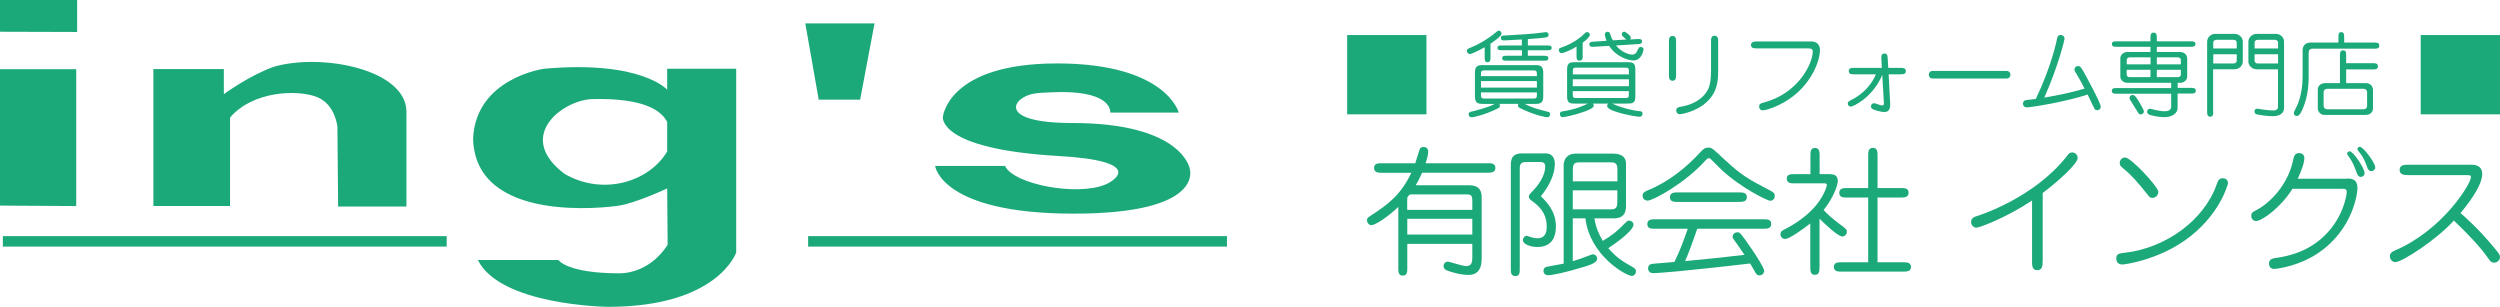
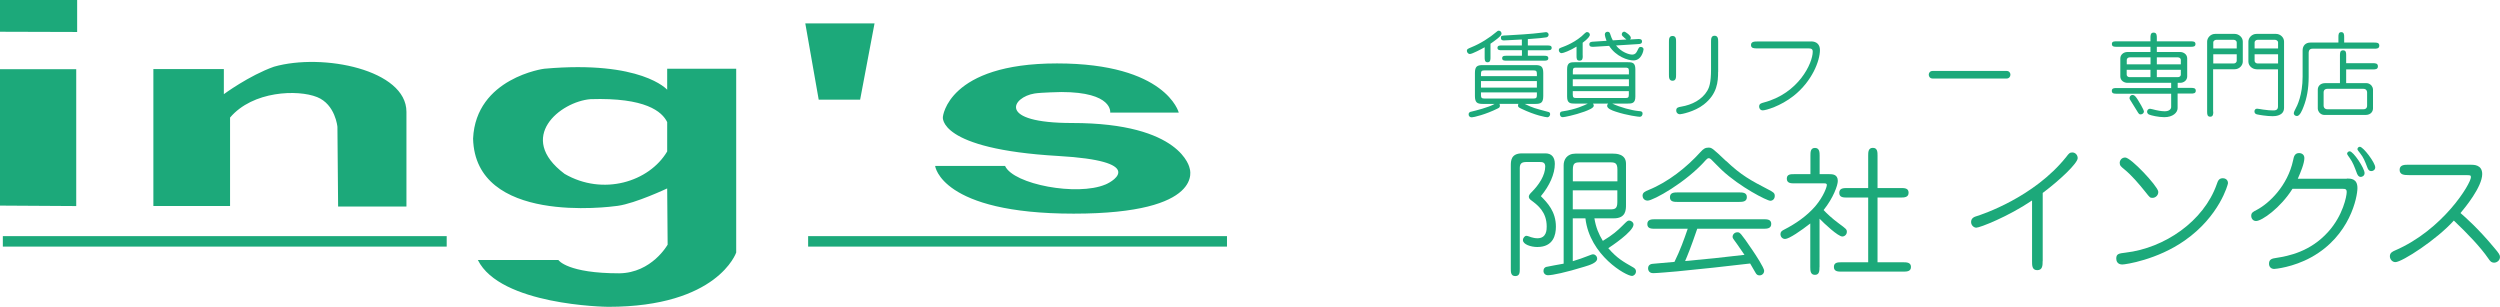
<svg xmlns="http://www.w3.org/2000/svg" id="_レイヤー_2" data-name="レイヤー 2" viewBox="0 0 326 40.01">
  <defs>
    <style>
      .cls-1, .cls-2 {
        fill: #1ca97a;
      }

      .cls-2 {
        fill-rule: evenodd;
      }
    </style>
  </defs>
  <path class="cls-2" d="M10.06,0H0v4.14l10.06.03V0ZM30,15.33c2.96-3.49,8.83-3.68,11.35-2.67,2.39.96,2.65,3.88,2.65,3.88l.09,10.39h8.91v-12.35c0-5.48-10.91-7.7-17.28-5.88-3.24,1.15-6.53,3.58-6.53,3.58v-3.27h-9.19v17.85h10v-11.54ZM9.94,9.02H0v17.79l9.94.06V9.02ZM87,8.96v2.74s-3.35-3.86-16-2.74c0-.02-8.95,1.19-9.31,9.11.28,11.21,17.66,8.94,18.87,8.77,2.33-.33,6.44-2.27,6.44-2.27l.06,7.33s-2.05,3.69-6.31,3.74c-6.68,0-7.9-1.67-7.94-1.74h-10.5c2.91,5.89,16.62,6.11,17,6.11,14.31,0,16.69-7.08,16.69-7.08V8.96h-9ZM87,19.75c-2.35,3.97-8.38,5.83-13.38,2.92-6.36-4.77-.54-9.42,3.38-9.74,7.19-.23,9.33,1.62,10,2.99v3.83ZM112.16,13l1.88-9.95h-9.03l1.75,9.95h5.41ZM144.12,24.07c-3.62,1.52-11.94,0-13.06-2.43h-9.12s.75,6.22,18.06,6.22,15.13-5.91,15.13-5.91c0,0-1-5.91-15.31-5.91-9.92,0-7.84-3.38-4.91-3.85.88-.14,3.5-.19,3.48-.19,6.78,0,6.38,2.68,6.38,2.68h8.94s-1.63-6.41-15.88-6.41-14.88,6.97-14.88,6.97c0,0-.74,4.19,15.06,5.1,11.31.65,7.39,3.2,6.12,3.73ZM.37,32.16h57.88v-1.37H.37v1.37ZM105.38,30.79v1.37h54.62v-1.37h-54.62Z" />
  <g>
-     <path class="cls-1" d="M186.01,4.57v10.34h-10.34V4.57h10.34Z" />
    <path class="cls-1" d="M194.36,7.48c0,.29,0,.64-.38.64s-.38-.35-.38-.64v-1.32c-.38.22-1.63.88-1.92.88s-.4-.28-.4-.42c0-.22.12-.26.59-.46,1.18-.48,2.34-1.21,3.33-2.05.08-.07.13-.11.23-.11.24,0,.37.19.37.4,0,.31-.95.96-1.44,1.3v1.79ZM195.53,13.55s.06.11.06.23c0,.2-.1.28-.28.36-1.57.79-3.14,1.16-3.39,1.16-.29,0-.41-.19-.41-.38,0-.29.22-.34.34-.36.5-.12,2.28-.55,3.05-1.01h-1.54c-.72,0-1.03-.16-1.03-1.03v-3c0-.88.31-1.03,1.03-1.03h6.85c.72,0,1.03.16,1.03,1.03v3c0,.88-.31,1.03-1.03,1.03h-1.39c1.06.52,1.34.58,3.06,1.04.11.02.26.08.26.29,0,.18-.13.41-.38.41-.17,0-1.55-.23-3.41-1.13-.34-.16-.4-.23-.4-.4,0-.11.02-.17.06-.22h-2.48ZM200.41,9.93v-.32c0-.35-.11-.43-.47-.43h-6.34c-.37,0-.48.08-.48.43v.32h7.29ZM193.12,10.57v.85h7.29v-.85h-7.29ZM193.12,12.05v.37c0,.35.11.43.48.43h6.34c.36,0,.47-.08.47-.43v-.37h-7.29ZM198.45,6.55h-2.65c-.23,0-.53,0-.53-.31s.29-.31.53-.31h2.65v-.78c-.29.01-2.17.12-2.3.12-.18,0-.43,0-.43-.34,0-.29.08-.29.85-.32.71-.04,3.26-.18,4.45-.35.19-.02.53-.07.58-.07.2,0,.34.17.34.32,0,.08-.02.3-.3.36-.14.04-1.25.16-2.41.23v.83h2.58c.23,0,.53,0,.53.31s-.29.31-.53.31h-2.58v.72h2.13c.24,0,.54,0,.54.32s-.3.32-.54.32h-4.94c-.24,0-.54,0-.54-.32s.29-.32.54-.32h2.04v-.72Z" />
    <path class="cls-1" d="M206.39,7.24c0,.34,0,.67-.41.67s-.4-.3-.4-.67v-1.16c-.85.52-1.73.85-1.94.85-.24,0-.37-.22-.37-.38,0-.24.07-.26.56-.44.16-.06,1.72-.62,2.83-1.77.13-.13.22-.16.29-.16.23,0,.37.2.37.35,0,.18-.24.53-.94,1.04v1.68ZM207.73,13.52c.05.08.1.16.1.26,0,.32-.77.6-1.21.77-1.3.47-2.65.73-2.83.73-.38,0-.38-.38-.38-.42,0-.28.19-.31.35-.34,1.73-.25,2.85-.79,3.29-1.01h-1.62c-.65,0-1.08-.02-1.08-.92v-3.56c0-.9.43-.92,1.08-.92h6.74c.65,0,1.08.02,1.08.92v3.56c0,.9-.44.92-1.08.92h-1.93c1.04.49,2.54.89,3.43.97.32.02.52.05.52.34,0,.12-.07.41-.38.41-.12,0-1.61-.17-3.12-.67-.52-.17-1.12-.41-1.12-.76,0-.11.04-.2.13-.29h-1.96ZM212.41,9.7v-.47c0-.38-.16-.41-.49-.41h-6.33c-.33,0-.49.02-.49.41v.47h7.32ZM205.09,10.34v.9h7.32v-.9h-7.32ZM205.09,11.88v.49c0,.38.16.41.49.41h6.33c.34,0,.49-.02.49-.41v-.49h-7.32ZM212.12,5.18c-.18-.14-.37-.3-.54-.48-.02-.02-.1-.1-.1-.23,0-.22.18-.34.32-.34.16,0,.86.5.86.79,0,.12-.05.18-.1.23l1-.06c.23-.01.56-.02.56.31,0,.31-.26.34-.52.35l-2.87.18c.7.88,1.7,1.19,2.12,1.19.34,0,.5-.19.64-.47.23-.47.25-.53.46-.53.17,0,.37.1.37.31,0,.14-.24,1.45-1.32,1.45-.72,0-2.27-.5-3.17-1.9l-1.98.12c-.24.01-.6.04-.6-.32,0-.32.29-.34.55-.35l1.69-.11c-.12-.29-.22-.68-.22-.84,0-.23.19-.34.35-.34.25,0,.3.12.4.44.07.24.18.48.29.68l1.79-.11Z" />
    <path class="cls-1" d="M218.56,9.74c0,.35,0,.79-.46.79s-.47-.44-.47-.79v-4.26c0-.35,0-.79.47-.79s.46.44.46.79v4.26ZM224.04,9.37c0,1.28-.1,2.88-1.87,4.26-1.21.95-2.94,1.27-3.11,1.27-.26,0-.48-.19-.48-.5,0-.38.29-.43.64-.49,1.43-.24,2.72-.91,3.41-2.07.23-.4.49-.97.49-2.83v-3.56c0-.35,0-.79.46-.79s.47.44.47.79v3.93Z" />
    <path class="cls-1" d="M236.17,5.4c.72,0,1.15.41,1.15,1.12,0,1.42-1.03,4.07-3.41,5.96-1.75,1.39-3.67,1.91-4.05,1.91-.29,0-.47-.23-.47-.49,0-.38.28-.44.59-.53,4.58-1.19,6.4-5.16,6.4-6.63,0-.43-.26-.43-.74-.43h-6.52c-.36,0-.79,0-.79-.44s.44-.46.79-.46h7.05Z" />
-     <path class="cls-1" d="M241.78,9.69c-.31,0-.7,0-.7-.42s.37-.42.7-.42h3.61l-.06-1.15c-.01-.3-.05-.72.4-.72.4,0,.41.34.43.67l.07,1.2h1.61c.3,0,.68,0,.68.42s-.37.42-.68.42h-1.56l.2,3.85c.01.34.02,1.07-.76,1.07-.52,0-1.34-.29-1.49-.36-.14-.06-.26-.19-.26-.38,0-.22.18-.41.41-.41.1,0,.13.01.46.13.19.07.46.16.59.16.24,0,.24-.14.22-.47l-.2-3.5c-1.3,3.03-3.87,4.13-4.1,4.13-.2,0-.4-.17-.4-.4,0-.24.08-.29.79-.65.14-.07,1.29-.72,2.13-1.87.35-.48.5-.73.74-1.3h-2.83Z" />
    <path class="cls-1" d="M261.66,9.25c.32,0,.5.23.5.49s-.19.5-.5.5h-9.63c-.35,0-.52-.25-.52-.5,0-.2.13-.49.52-.49h9.63Z" />
-     <path class="cls-1" d="M268.21,5.14c.05-.23.11-.58.52-.58.28,0,.49.23.49.48,0,.13-.74,3.36-2.64,7.69,1.24-.22,3.36-.6,5.25-1.18-.29-.58-.84-1.57-1.13-2.04-.12-.18-.19-.29-.19-.43,0-.29.23-.47.46-.47.28,0,.38.14.73.74.26.46,2.24,4.08,2.24,4.56,0,.23-.18.46-.44.46-.14,0-.3-.05-.35-.13-.23-.42-.68-1.42-.92-1.91-2.89.95-7.33,1.67-7.95,1.67-.32,0-.49-.25-.49-.48,0-.26.18-.41.28-.44.12-.05,1.19-.14,1.4-.18,2.07-4.32,2.72-7.63,2.75-7.76Z" />
    <path class="cls-1" d="M283.96,11.46h1.75c.28,0,.62,0,.62.37s-.34.37-.62.37h-1.75v1.9c0,.6-.64,1.18-1.73,1.18-.77,0-1.7-.22-1.99-.34-.14-.06-.26-.2-.26-.38,0-.19.16-.38.38-.38.07,0,.64.14.74.17.16.04.72.16,1.18.16.58,0,.84-.28.84-.56v-1.73h-7.12c-.28,0-.62,0-.62-.37s.34-.37.62-.37h7.12v-.68h-5.71c-.44,0-.92-.3-.92-.83v-2.36c0-.48.43-.83.92-.83h3.01v-.68h-4.44c-.26,0-.59,0-.59-.36s.31-.35.59-.35h4.44v-.46c0-.3,0-.68.41-.68s.42.37.42.68v.46h4.45c.26,0,.59,0,.59.35s-.31.36-.59.36h-4.45v.68h3.04c.44,0,.92.3.92.83v2.36c0,.49-.43.83-.92.83h-.32v.68ZM280.43,8.39v-.91h-2.73c-.2,0-.37.16-.37.32v.59h3.11ZM277.32,9.1v.64c0,.18.17.32.37.32h2.73v-.96h-3.11ZM279.16,14.92c-.22,0-.25-.05-.54-.53-.28-.46-.67-1.1-.85-1.37-.06-.07-.08-.16-.08-.24,0-.2.17-.4.38-.4.25,0,.4.17.65.55.19.29.85,1.38.85,1.62,0,.12-.13.36-.41.36ZM284.38,8.39v-.59c0-.17-.17-.32-.37-.32h-2.76v.91h3.13ZM281.25,9.1v.96h2.76c.2,0,.37-.14.37-.32v-.64h-3.13Z" />
    <path class="cls-1" d="M288.61,14.55c0,.3,0,.67-.4.67s-.4-.37-.4-.67V5.42c0-.48.44-1,1.04-1h2.55c.54,0,1.06.44,1.06,1v2.61c0,.49-.44,1-1.06,1h-2.81v5.52ZM291.67,6.32v-.79c0-.18-.18-.34-.4-.34h-2.25c-.19,0-.41.13-.41.34v.79h3.06ZM288.61,7.08v1.2h2.66c.22,0,.4-.16.4-.35v-.85h-3.06ZM294.25,9.03c-.54,0-1.06-.44-1.06-1v-2.61c0-.48.44-1,1.06-1h2.55c.53,0,1.04.44,1.04,1v8.64c0,1.09-1.24,1.09-1.52,1.09-.72,0-1.75-.17-2.03-.24-.12-.04-.31-.11-.31-.38,0-.18.11-.36.34-.36.16,0,.68.11.8.12.54.08.98.11,1.27.11.24,0,.66,0,.66-.5v-4.86h-2.81ZM297.06,6.32v-.79c0-.2-.22-.34-.41-.34h-2.25c-.22,0-.4.16-.4.34v.79h3.06ZM294,7.08v.85c0,.19.18.35.4.35h2.66v-1.2h-3.06Z" />
    <path class="cls-1" d="M304.93,5.55v-.72c0-.29,0-.64.37-.64s.38.35.38.64v.72h3.92c.31,0,.66,0,.66.4s-.36.4-.66.4h-8.06c-.49,0-.49.43-.49.56v3.12c0,1.55-.25,2.83-.67,3.89-.18.47-.48,1.21-.86,1.21-.25,0-.41-.18-.41-.35,0-.16.14-.43.19-.52.25-.44.96-1.88.96-4.26v-3.42c0-.64.4-1.03,1.02-1.03h3.65ZM305.13,10.83v-3.6c0-.31,0-.67.41-.67s.4.37.4.66v1.02h3.47c.31,0,.67,0,.67.41s-.37.4-.67.4h-3.47v1.79h2.52c.19,0,.4,0,.62.17.32.24.36.56.36.68v2.44c0,.38-.26.86-.98.86h-5.24c-.19,0-.4,0-.62-.17-.32-.24-.36-.56-.36-.68v-2.45c0-.44.32-.85.98-.85h1.92ZM303.52,11.58c-.52,0-.52.38-.52.46v1.75c0,.06.02.46.52.46h4.65c.5,0,.5-.38.5-.46v-1.75c0-.06-.02-.46-.5-.46h-4.65Z" />
-     <path class="cls-1" d="M326,4.57v10.34h-10.34V4.57h10.34Z" />
  </g>
  <g>
-     <path class="cls-1" d="M193.97,21.28c.45,0,1.03,0,1.03.61s-.56.63-1.03.63h-8.53c-.38.86-.63,1.3-.83,1.64h6.91c.5,0,1.69,0,1.69,1.55v8.05c0,1.17-.43,2.09-1.71,2.09-1.1,0-2.47-.43-2.88-.61-.2-.09-.38-.27-.38-.54,0-.36.29-.59.56-.59.16,0,1.96.59,2.36.59.77,0,.83-.54.83-1.17v-1.73h-8.48v3.17c0,.43,0,.97-.58.97s-.59-.52-.59-.97v-7.99c-1.46,1.39-3.03,2.38-3.51,2.38-.36,0-.58-.38-.58-.65,0-.22.11-.34.41-.54,2.56-1.64,4.02-2.84,5.38-5.64h-3.83c-.45,0-1.03,0-1.03-.63s.56-.61,1.03-.61h4.34c.11-.29.47-1.58.58-1.84.13-.29.43-.29.5-.29.14,0,.61.04.61.65,0,.41-.23,1.15-.34,1.48h8.07ZM191.99,27.36v-1.22c0-.79-.31-.79-.85-.79h-6.97c-.13,0-.29.02-.38.04-.14.18-.18.23-.27.34-.02.14-.02.27-.02.38v1.26h8.48ZM183.51,28.53v2.05h8.48v-2.05h-8.48Z" />
    <path class="cls-1" d="M198.97,21.13c-.65,0-.79.32-.79.81v13.09c0,.49,0,.97-.59.97s-.58-.54-.58-.97v-13.43c0-.59,0-1.6,1.46-1.6h3.06c.81,0,1.22.52,1.22,1.37,0,1.31-.68,2.84-1.82,4.21.85.86,1.96,2,1.96,3.98,0,1.06-.32,2.65-2.43,2.65-.83,0-1.87-.34-1.87-.9,0-.29.25-.56.45-.56.16,0,.54.16.61.18.23.07.52.14.83.14,1.21,0,1.21-1.13,1.21-1.53,0-1.91-1.17-2.79-2.02-3.42-.18-.13-.31-.27-.31-.47,0-.18.11-.34.36-.59.95-.94,1.78-2.2,1.78-3.35,0-.56-.4-.58-.67-.58h-1.87ZM205.09,28.46v5.6c.81-.25,1.35-.43,1.94-.67.41-.16.58-.23.72-.23.22,0,.52.22.52.58,0,.52-.97.83-1.64,1.03-2.45.76-4.2,1.12-4.77,1.12-.34,0-.59-.23-.59-.56,0-.29.14-.45.34-.52.09-.04,1.93-.36,2.29-.43v-12.84c0-.7.4-1.51,1.57-1.51h4.83c.41,0,1.73.02,1.73,1.31v5.37c0,.63,0,1.76-1.58,1.76h-2.54c.2,1.21.56,2.05,1.1,2.94,1.31-.79,1.93-1.35,2.58-2,.59-.59.65-.65.86-.65.25,0,.56.23.56.52,0,.92-3.01,2.9-3.29,3.08,1.13,1.31,1.98,1.78,3.12,2.43.25.14.49.27.49.61s-.29.58-.52.58c-.77,0-5.51-2.67-6.07-7.51h-1.62ZM210.91,23.65v-1.53c0-.88-.32-.95-.95-.95h-3.92c-.65,0-.94.09-.94.95v1.53h5.82ZM205.09,24.82v2.48h4.86c.63,0,.95-.07.95-.95v-1.53h-5.82Z" />
    <path class="cls-1" d="M225.09,20.99c1.98,1.89,3.26,2.56,5.51,3.73.65.34.83.45.83.83,0,.41-.29.63-.58.63-.43,0-3.94-1.78-6.32-4-.18-.18-1.15-1.13-1.37-1.37-.11-.11-.22-.18-.34-.18-.14,0-.23.09-.36.22-2.61,2.97-6.9,5.31-7.6,5.31-.49,0-.67-.38-.67-.63,0-.43.32-.56.79-.76,2.54-1.03,4.95-2.94,6.75-4.93.4-.45.65-.59,1.06-.59s.49.04,2.29,1.75ZM215.84,29.83c-.47,0-1.03,0-1.03-.61s.56-.63,1.03-.63h14.1c.47,0,1.03,0,1.03.61s-.56.63-1.03.63h-8.62c-.85,2.5-1.31,3.58-1.58,4.21,3.64-.34,4.05-.38,7.74-.81-1.04-1.51-1.15-1.67-1.35-1.93-.11-.13-.2-.29-.2-.42,0-.27.22-.59.63-.59.31,0,.38,0,1.98,2.36.38.56,1.51,2.27,1.51,2.67,0,.25-.2.59-.61.59-.25,0-.4-.11-.54-.38-.5-.86-.56-.95-.68-1.17-3.19.38-6.37.72-9.56,1.03-.61.05-2.59.23-3.08.23-.67,0-.67-.58-.67-.63,0-.52.47-.58.61-.59.27-.02,1.89-.16,2.83-.25.77-1.58,1.22-2.84,1.73-4.32h-4.23ZM226.76,25.09c.45,0,1.03,0,1.03.61s-.56.63-1.03.63h-7.99c-.45,0-1.01,0-1.01-.61s.54-.63,1.01-.63h7.99Z" />
    <path class="cls-1" d="M237.26,34.83c0,.45,0,1.01-.59,1.01s-.61-.54-.61-1.01v-5.69c-1.17.92-2.77,2.02-3.28,2.02-.4,0-.61-.34-.61-.61,0-.31.16-.45.49-.61,1.48-.76,2.93-1.75,4.05-3.04,1.1-1.3,1.51-2.54,1.51-2.77,0-.22-.18-.22-.36-.22h-3.85c-.45,0-1.01,0-1.01-.61s.54-.59,1.01-.59h2.07v-2.41c0-.45,0-1.01.59-1.01s.61.56.61,1.01v2.41h1.24c.4,0,1.13,0,1.13.88,0,.58-.58,2.21-1.85,3.8.32.36,1.13,1.13,2,1.76.92.68,1.03.76,1.03,1.08,0,.38-.32.61-.59.61-.56,0-2.36-1.69-2.97-2.32v6.32ZM247.84,24.52c.49,0,1.04,0,1.04.61s-.56.63-1.04.63h-3.01v8.44h3.35c.45,0,1.01.02,1.01.61s-.54.61-1.01.61h-8.03c-.45,0-1.01,0-1.01-.61s.54-.61,1.01-.61h3.46v-8.44h-2.74c-.47,0-1.03,0-1.03-.61s.54-.63,1.03-.63h2.74v-4.21c0-.45,0-1.03.61-1.03s.61.56.61,1.03v4.21h3.01Z" />
    <path class="cls-1" d="M266.36,34.04c0,.54,0,1.19-.7,1.19s-.68-.65-.68-1.19v-7.9c-3.11,2.11-6.81,3.55-7.27,3.55-.32,0-.68-.31-.68-.74,0-.52.43-.68.74-.77.65-.2,7.45-2.43,11.67-7.72.36-.47.45-.58.79-.58.4,0,.7.34.7.74,0,.67-2.34,2.88-4.56,4.54v8.89Z" />
    <path class="cls-1" d="M284.89,31.36c-3.58,2.52-7.74,3.13-8.14,3.13-.63,0-.79-.45-.79-.76,0-.63.31-.68,1.24-.79,5.02-.59,10.16-4.05,11.87-8.93.14-.41.27-.77.79-.77.23,0,.67.13.67.65,0,.14-1.1,4.3-5.64,7.47ZM280.69,25.8c-.32,0-.34-.02-.92-.76-.85-1.06-1.82-2.2-2.77-2.97-.41-.34-.59-.47-.59-.83,0-.31.23-.7.72-.7.74,0,4.16,3.66,4.3,4.41.07.45-.31.85-.74.85Z" />
    <path class="cls-1" d="M306.02,23.28c.52,0,1.39,0,1.39,1.24,0,1.15-.95,6.23-6.01,9.02-2.4,1.33-4.74,1.53-4.84,1.53-.41,0-.68-.27-.68-.68,0-.61.43-.68.95-.76,1.62-.25,4.43-.81,6.75-3.38,1.96-2.16,2.43-4.7,2.43-5.2,0-.43-.2-.43-.68-.43h-6.39c-1.57,2.5-4,4.2-4.75,4.2-.41,0-.63-.34-.63-.68,0-.4.23-.52.72-.77,1.62-.85,4.03-3.15,4.74-6.46.09-.47.2-.95.79-.95.23,0,.68.13.68.65,0,.7-.5,1.89-.86,2.7h6.41ZM306.06,20.07c0-.18.14-.34.34-.34.47,0,1.94,2.2,1.94,2.84,0,.36-.31.5-.5.5-.32,0-.47-.36-.54-.58-.27-.72-.49-1.33-.9-1.89-.04-.05-.34-.47-.34-.54ZM307.41,19.46c0-.2.16-.32.32-.32.43,0,2,2.07,2,2.68,0,.29-.23.49-.5.49-.34,0-.45-.25-.54-.5-.31-.81-.49-1.28-.94-1.84-.13-.16-.34-.43-.34-.5Z" />
    <path class="cls-1" d="M314.1,22.83c-.52,0-1.19,0-1.19-.68s.67-.67,1.19-.67h8.07c.43,0,1.51,0,1.51,1.22,0,1.67-2.27,4.41-2.83,5.08.7.61,2.32,2.03,4.39,4.52.63.74.76.95.76,1.21,0,.45-.41.74-.76.74-.4,0-.56-.25-.76-.54-1.03-1.5-2.74-3.28-4.5-4.95-2.18,2.45-6.75,5.42-7.62,5.42-.4,0-.72-.36-.72-.77,0-.45.36-.61.65-.74,6.28-2.7,9.92-8.71,9.92-9.58,0-.25-.14-.25-.58-.25h-7.54Z" />
  </g>
</svg>